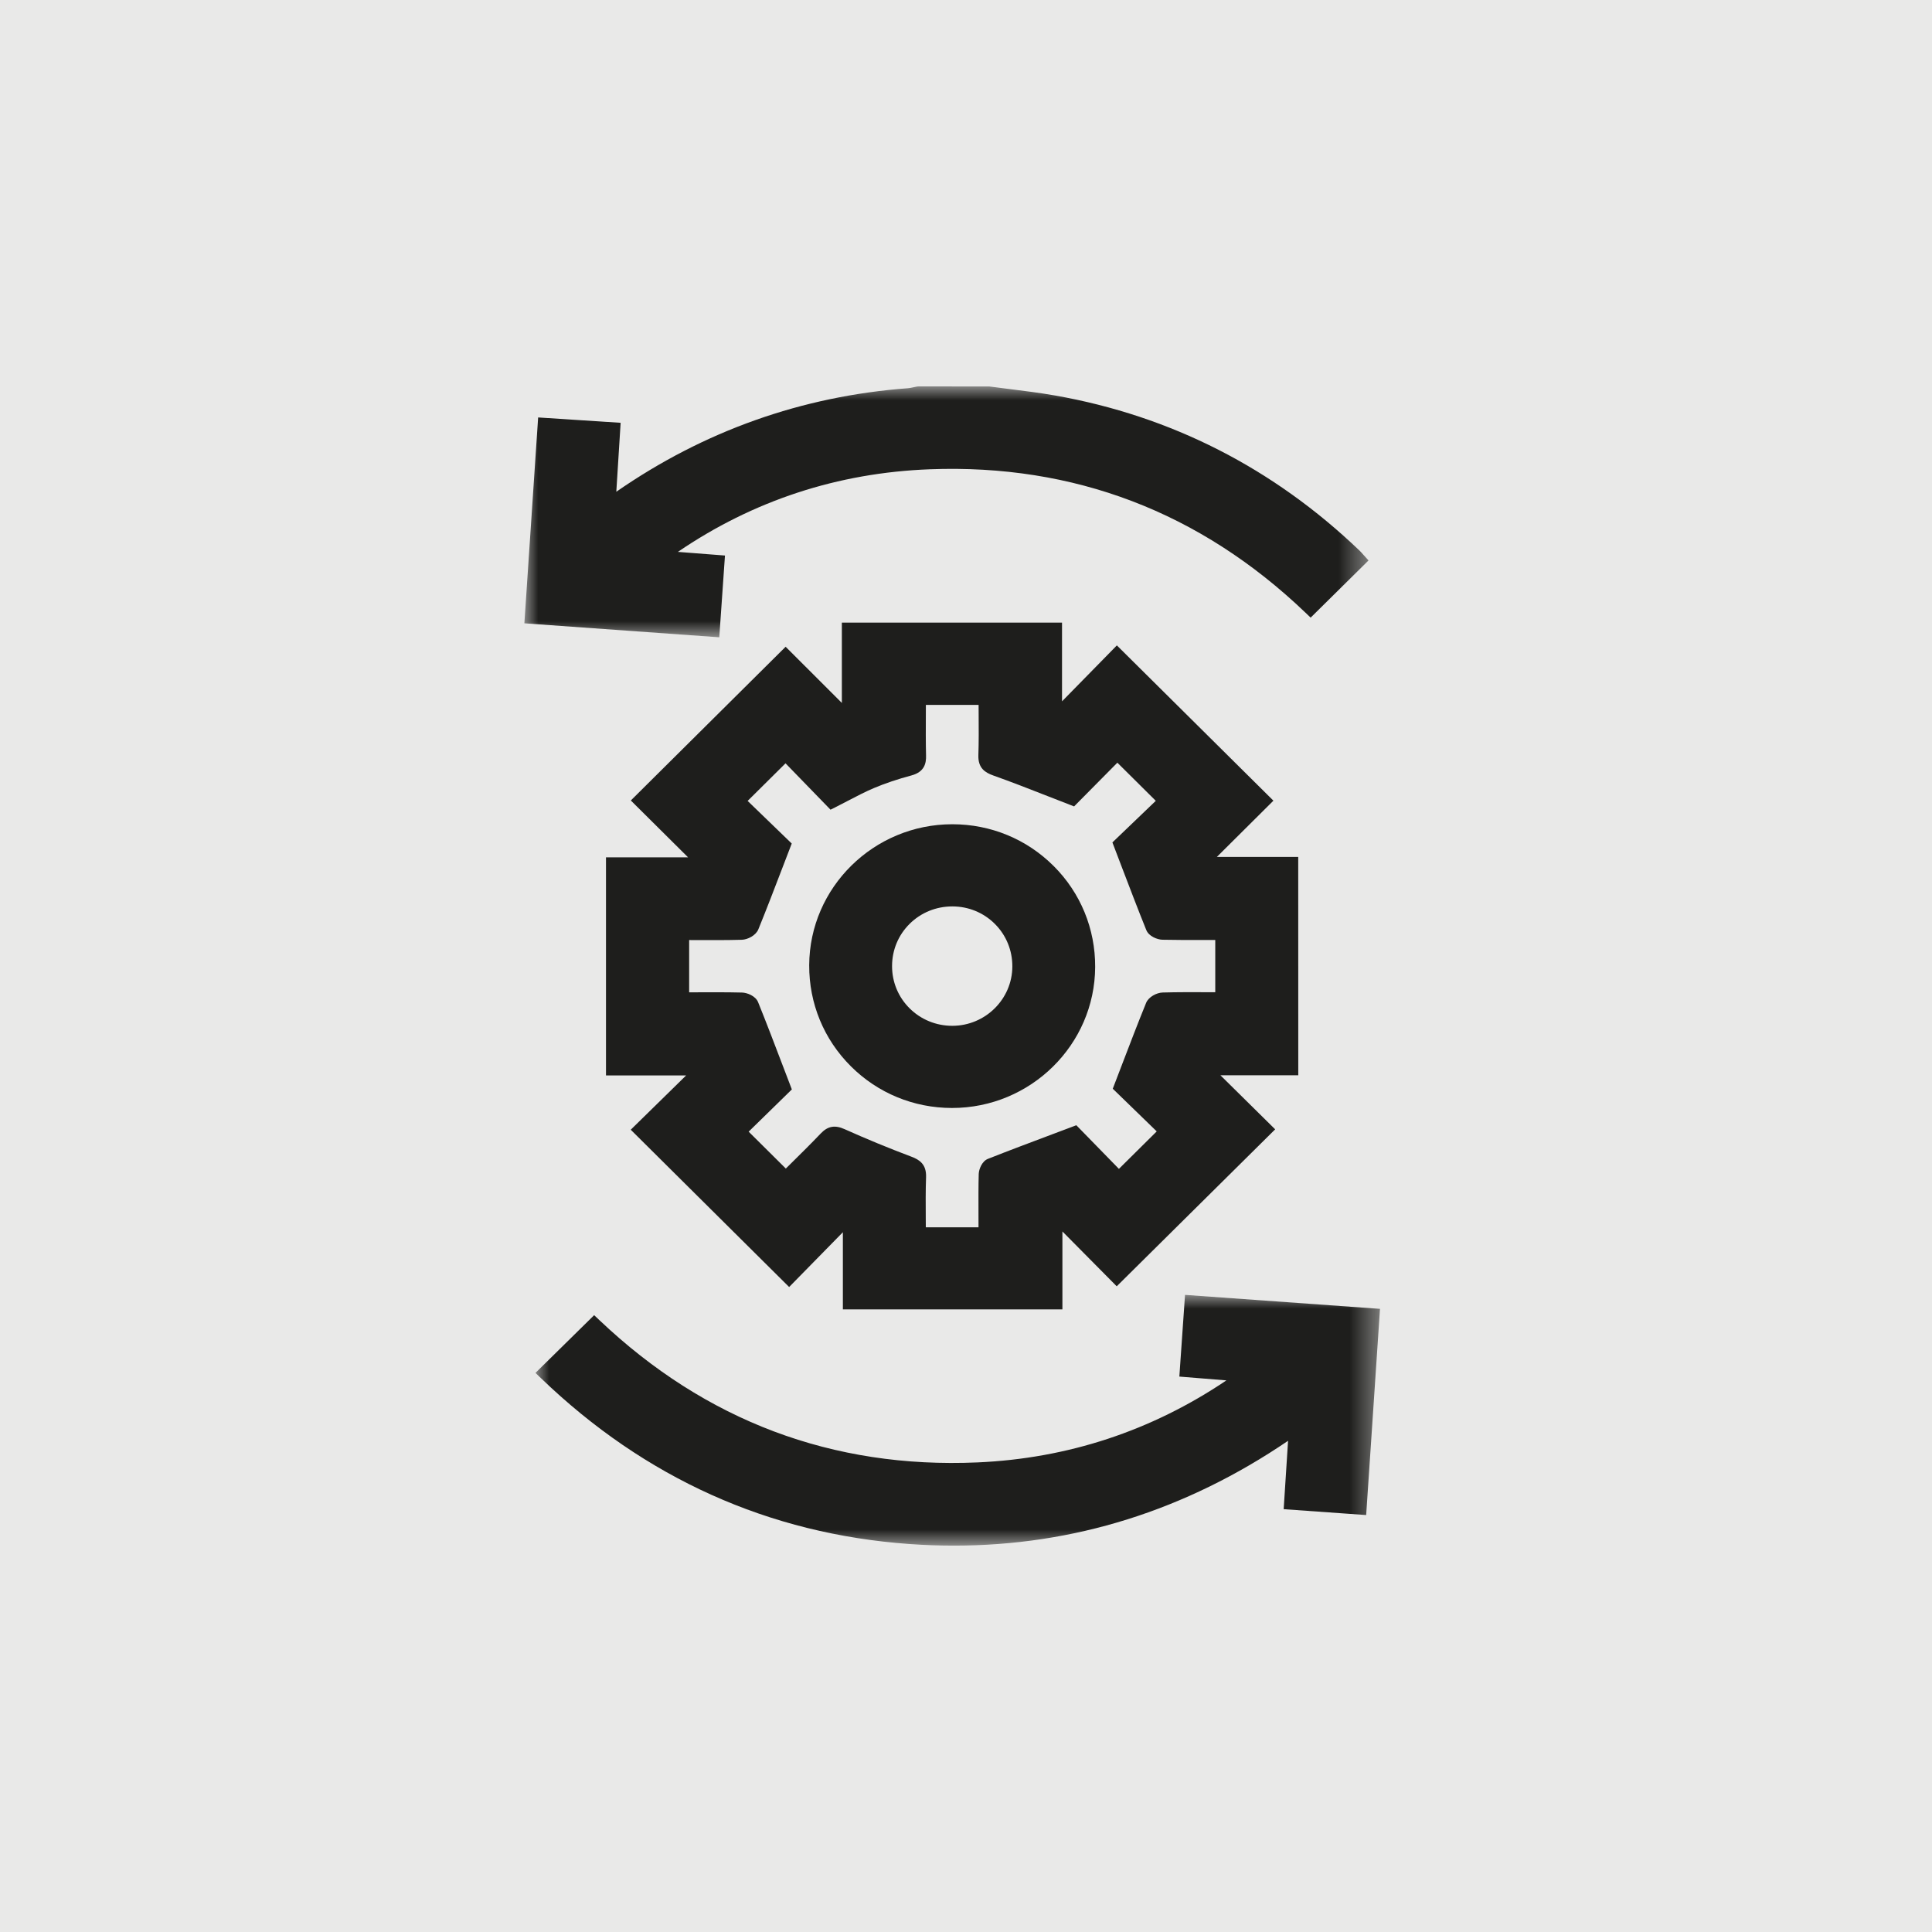
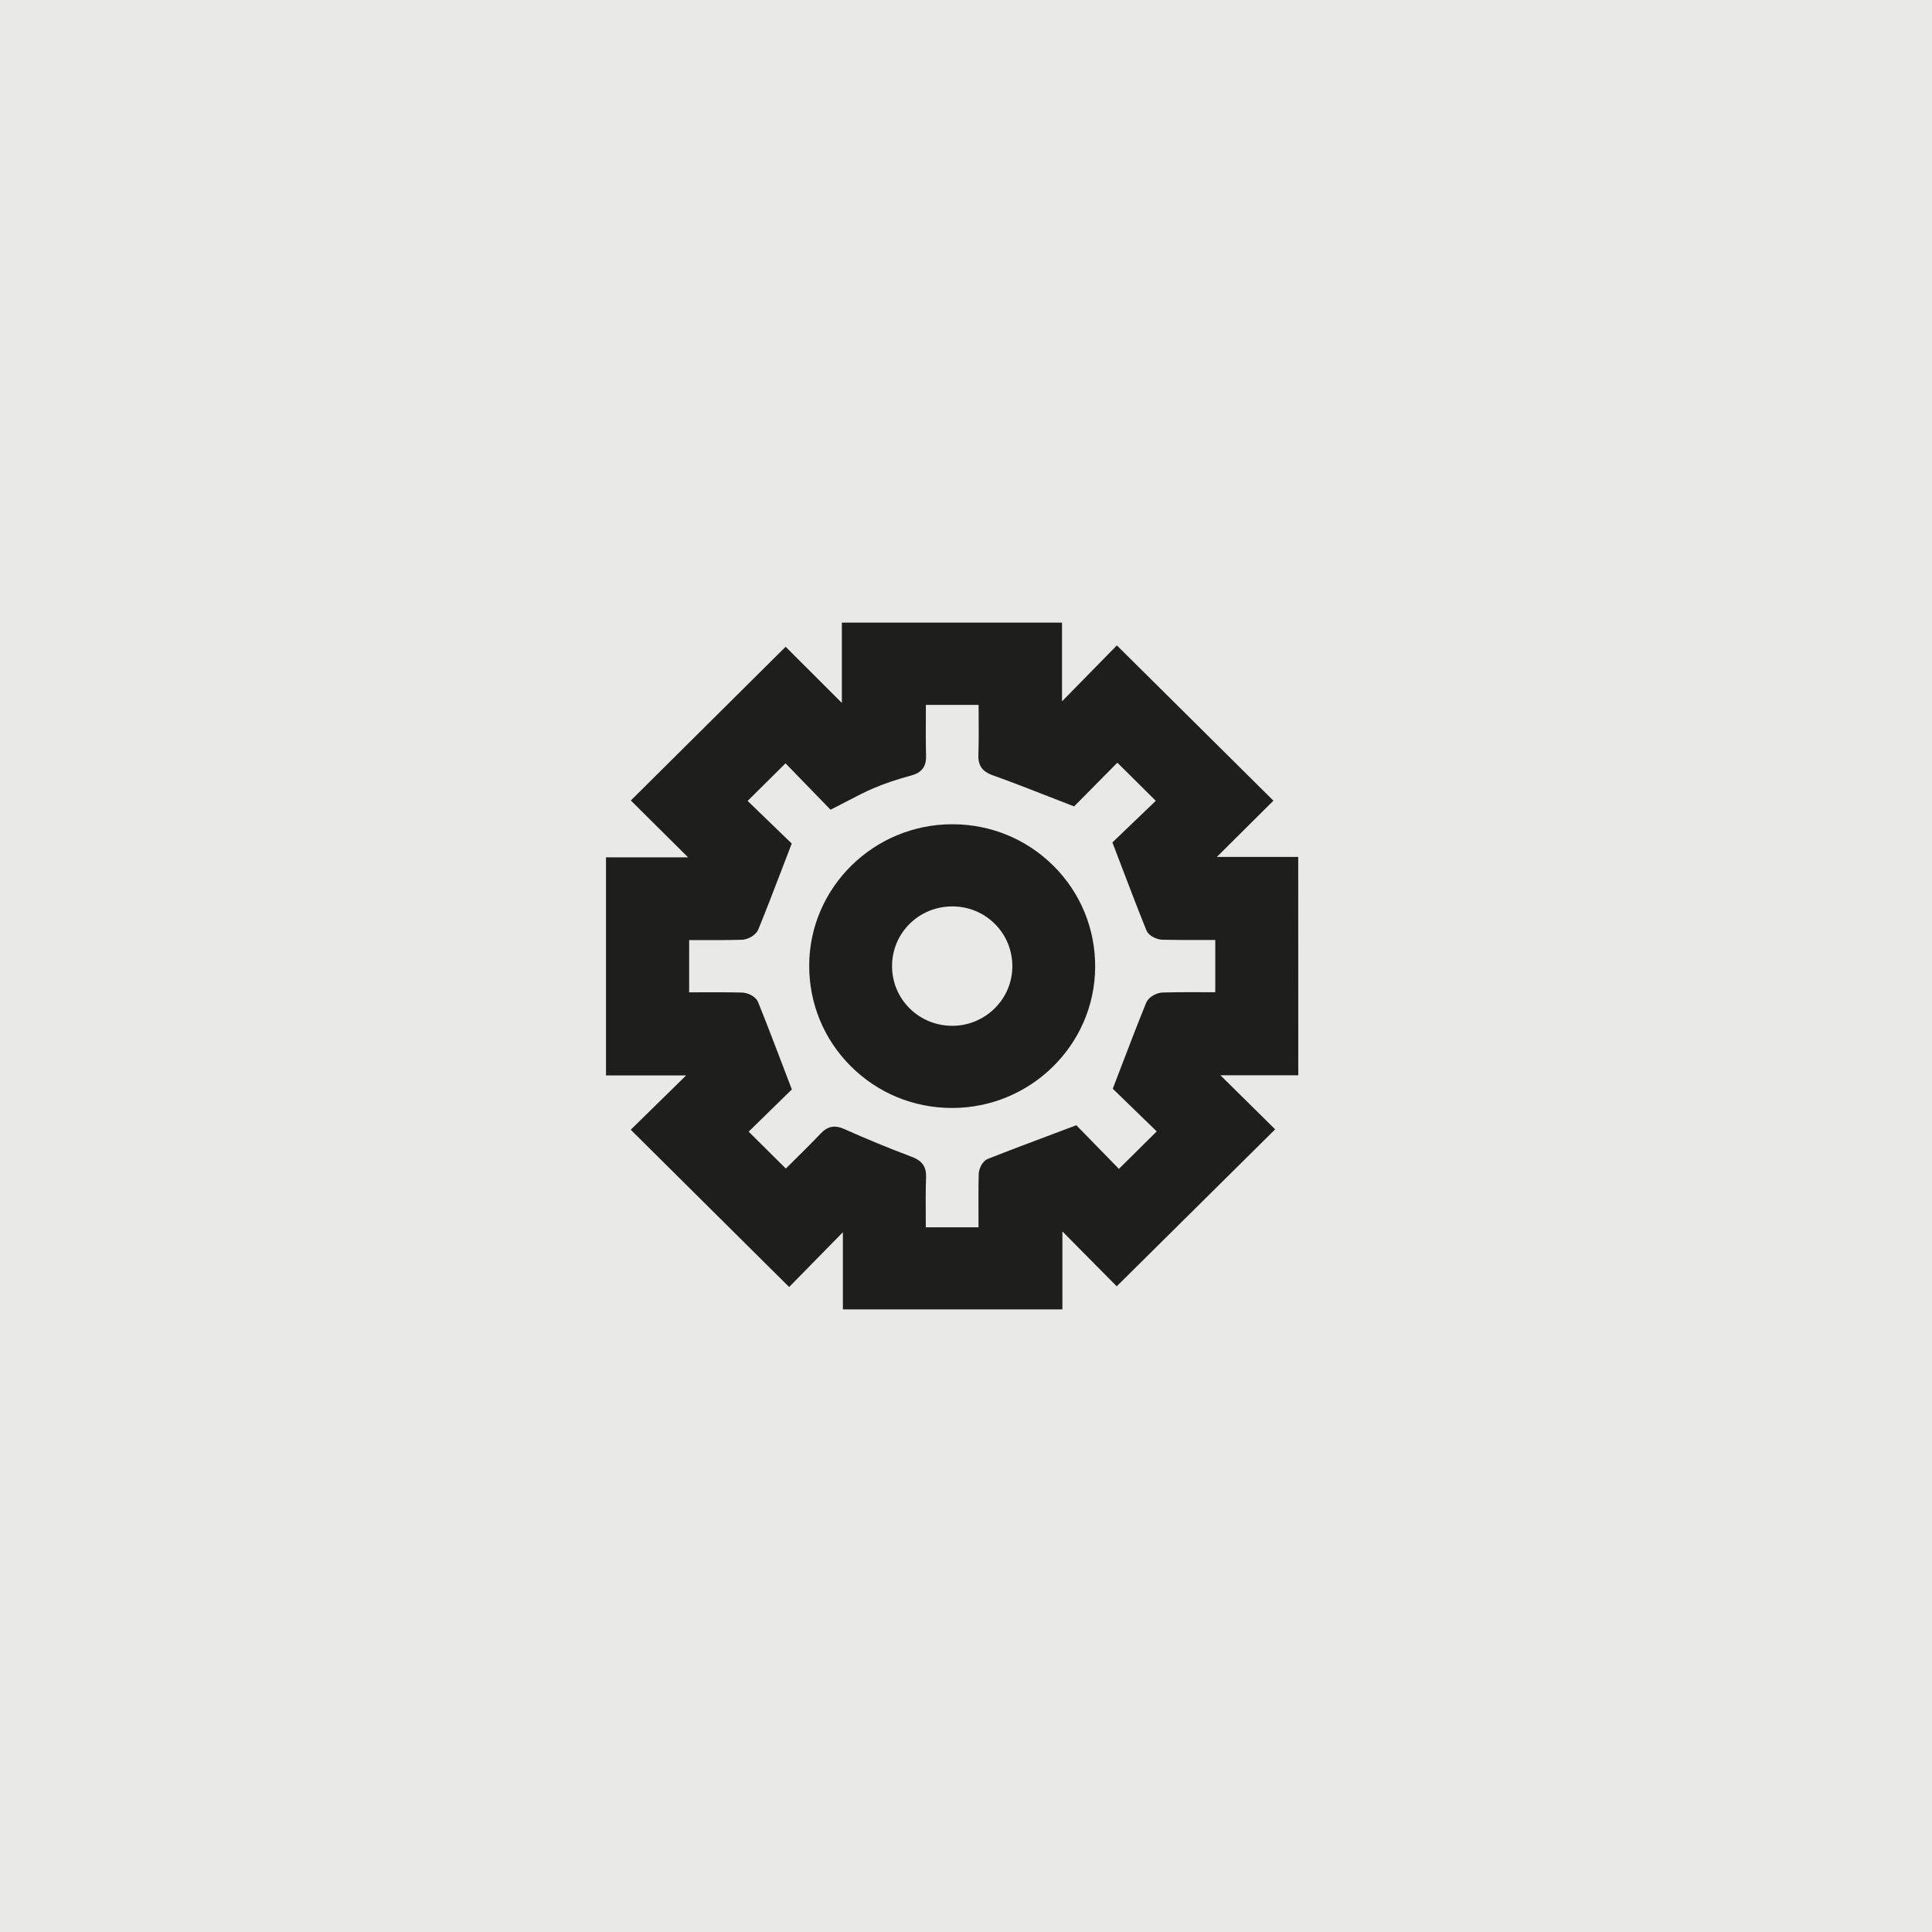
<svg xmlns="http://www.w3.org/2000/svg" height="70" viewBox="0 0 70 70" width="70">
  <mask id="a" fill="#fff">
-     <path d="m0 0h30.584v9.089h-30.584z" fill="#fff" fill-rule="evenodd" />
-   </mask>
+     </mask>
  <mask id="b" fill="#fff">
-     <path d="m0 0h30.599v9.084h-30.599z" fill="#fff" fill-rule="evenodd" />
-   </mask>
+     </mask>
  <g fill="#1e1e1c" fill-rule="evenodd">
    <path d="m0 0h70v70h-70z" opacity=".1" />
    <g transform="translate(19 14)">
      <path d="m7.267 6.128-1.706-.132c2.728-1.86 5.795-2.867 9.128-2.993 5.22-.198 9.796 1.549 13.606 5.191l.192.184 2.097-2.072-.197-.218c-.031-.036-.074-.086-.125-.135-3.123-2.991-6.835-4.883-11.033-5.623-.545-.096-1.101-.165-1.639-.232-.25-.031-.499-.062-.748-.096l-2.567-.002-.05.005c-.04.008-.081.016-.121.025-.074.016-.144.031-.207.036-3.837.286-7.392 1.548-10.567 3.751l.157-2.498-2.989-.194-.499 7.459 7.062.506z" mask="url(#a)" />
      <path d="m16.798 27.986c-.222.087-.332.381-.337.552-.012.447-.01.899-.009 1.336.001.151.001.301.001.452v.142h-1.909c-.001-.113-.001-.226-.002-.339-.003-.487-.007-.991.011-1.481.016-.468-.245-.632-.531-.739-.836-.315-1.65-.651-2.42-.997-.351-.158-.609-.112-.862.153-.347.364-.708.72-1.057 1.065-.071.07-.141.139-.211.209l-1.347-1.337 1.565-1.53-.331-.866c-.303-.796-.59-1.548-.891-2.293-.093-.232-.404-.347-.584-.351-.54-.013-1.069-.011-1.628-.009-.095 0-.191.001-.287.001v-1.894c.095 0.0.189 0.0.284.001.532.002 1.083.004 1.622-.011.218-.006.512-.159.601-.378.298-.732.58-1.467.878-2.245.088-.229.177-.461.268-.698l.064-.166-1.598-1.544 1.373-1.362 1.63 1.68.18-.09c.157-.079.309-.158.457-.236.324-.169.63-.329.944-.461.406-.171.848-.319 1.351-.454.481-.129.536-.452.529-.719-.012-.495-.009-.981-.007-1.496 0-.113.001-.226.001-.34h1.91c.001.114.001.227.002.34.003.487.007.991-.01 1.481-.016.472.249.632.538.735.658.234 1.3.485 1.979.751.258.101.519.203.784.305l.167.065 1.568-1.584 1.392 1.382-1.572 1.507.332.87c.306.801.594 1.557.896 2.305.094.232.404.346.584.351.54.012 1.069.011 1.628.009.095-0.0.191-0.0.287-.001v1.894c-.094-0-.188-.001-.282-.001-.533-.002-1.083-.004-1.623.011-.219.006-.513.159-.601.377-.298.733-.58 1.469-.878 2.248-.087.228-.176.46-.266.695l-.064.166 1.593 1.546-1.37 1.358-1.543-1.581-.832.313c-.819.308-1.593.598-2.365.903zm11.239-10.938h-2.948l2.049-2.038-5.672-5.626-1.987 2.027v-2.853h-7.977v2.911l-2.037-2.036-5.609 5.57 2.075 2.061h-2.975v7.9h2.905l-2.008 1.968 5.739 5.699 1.947-1.985v2.795h7.954v-2.823l1.968 1.987 5.741-5.687-1.983-1.958h2.82z" />
-       <path d="m23.535 0-.206 2.96 1.705.138c-2.716 1.83-5.748 2.829-9.021 2.972-5.245.229-9.85-1.505-13.695-5.153l-.192-.182-2.126 2.092.2.192c3.764 3.622 8.256 5.644 13.352 6.008.541.039 1.079.058 1.612.058 4.33-0 8.393-1.274 12.104-3.798l-.159 2.477 2.989.213.501-7.471z" mask="url(#b)" transform="translate(.401 32.916)" />
      <path d="m15.51 23.167h-.006c-.585 0-1.134-.224-1.545-.631-.411-.407-.638-.951-.638-1.532 0-.581.226-1.125.637-1.532.411-.407.96-.631 1.546-.631h.005c.584.001 1.13.227 1.538.635.411.411.635.96.632 1.546-.006 1.179-.979 2.142-2.17 2.145m3.664-5.792c-.975-.973-2.275-1.509-3.662-1.511h-.006c-2.848 0-5.174 2.29-5.186 5.107-.006 1.385.53 2.685 1.508 3.661.975.973 2.275 1.51 3.661 1.512h.007c2.847-0 5.172-2.29 5.185-5.108.006-1.385-.529-2.686-1.507-3.662" />
    </g>
  </g>
</svg>